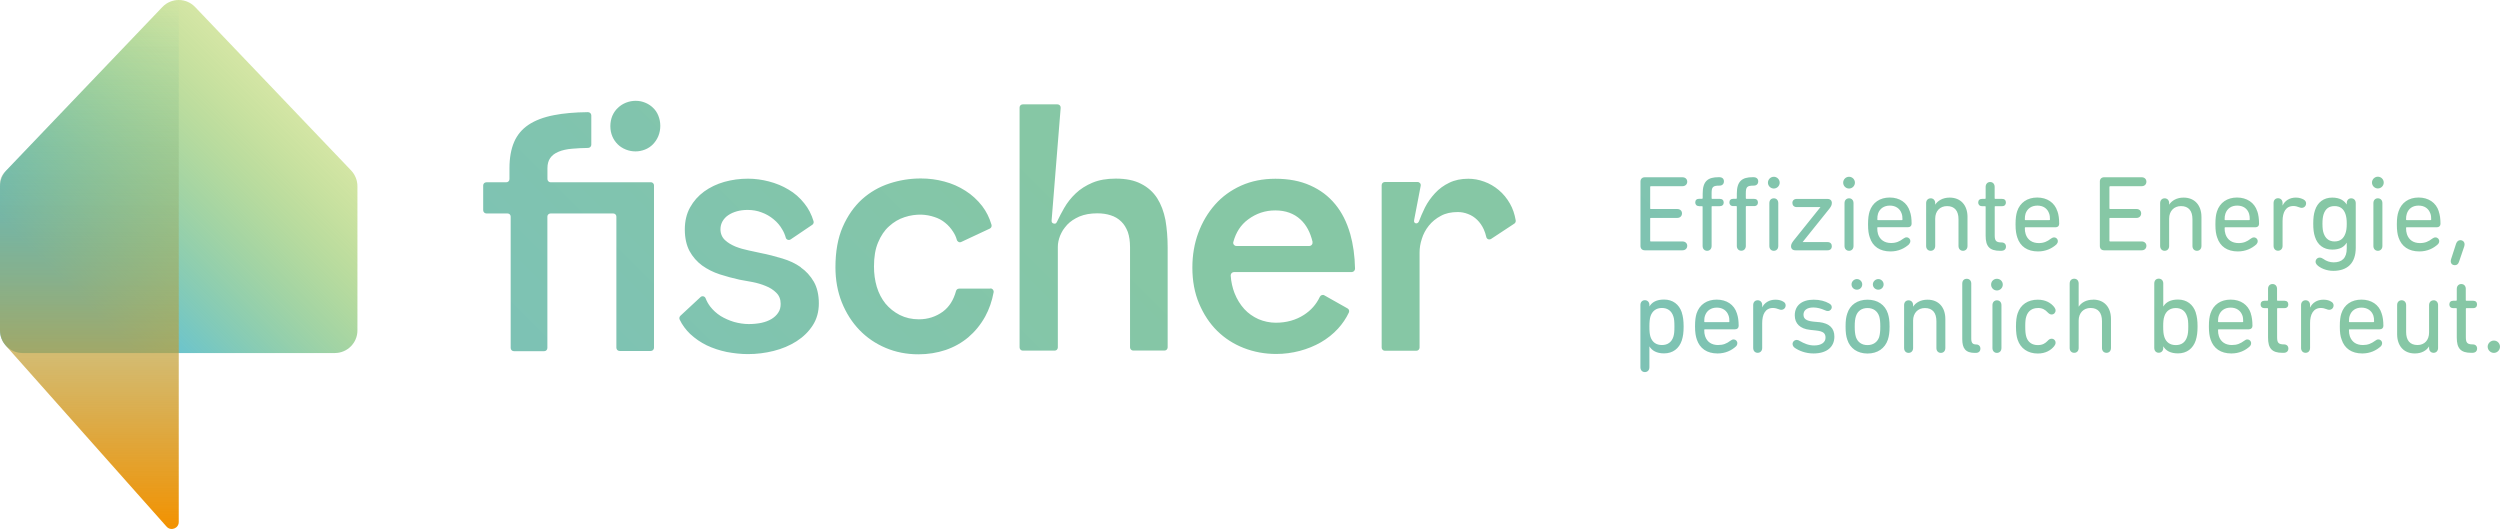
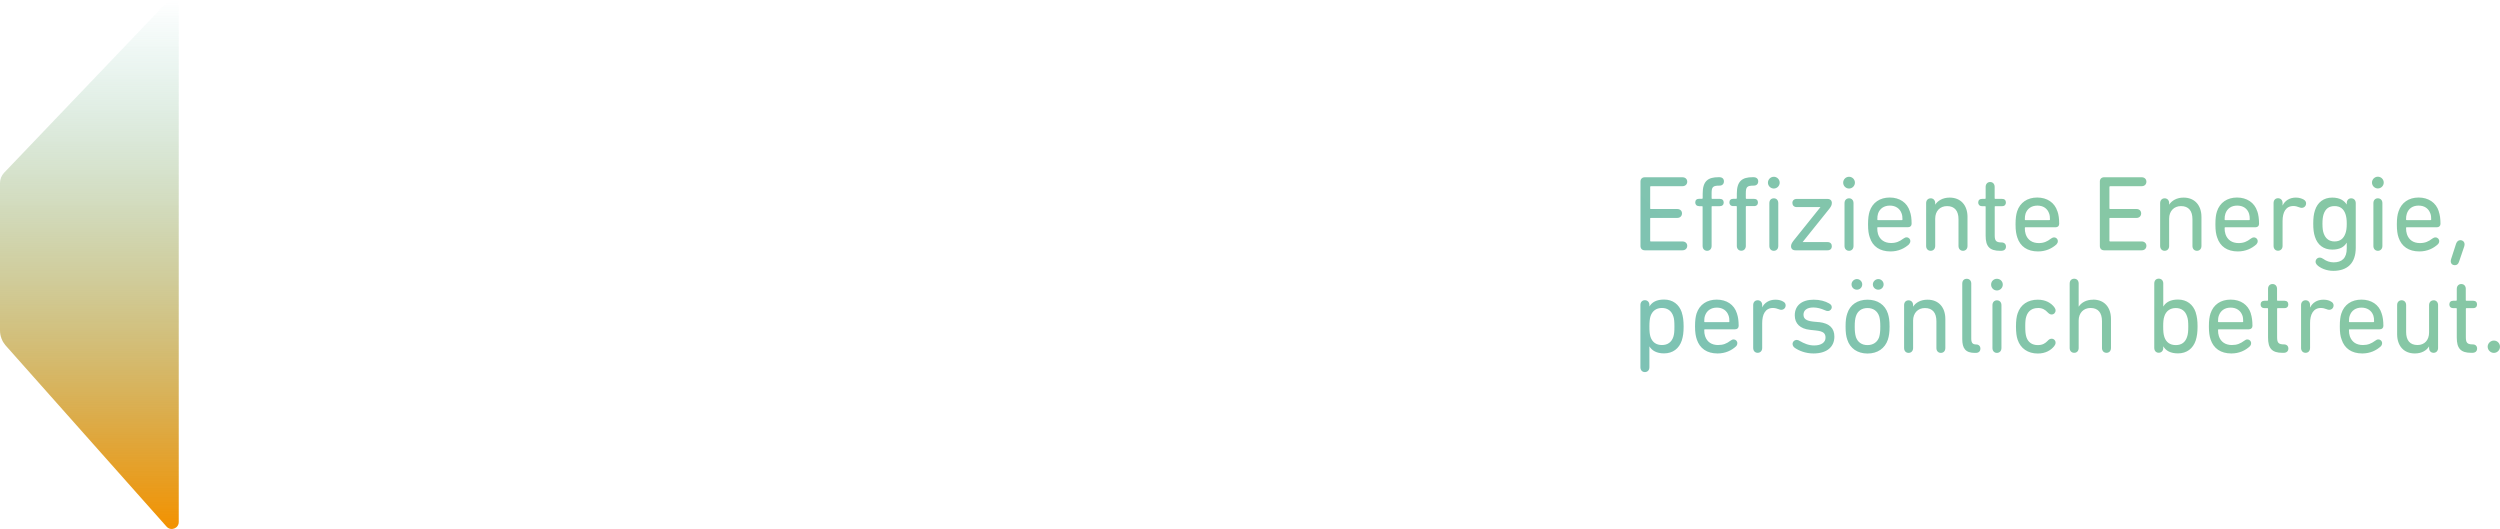
<svg xmlns="http://www.w3.org/2000/svg" xmlns:xlink="http://www.w3.org/1999/xlink" viewBox="0 0 352.87 74.65">
  <defs>
    <style>.cls-1{fill:url(#Unbenannter_Verlauf_377-2);}.cls-2{fill:url(#Unbenannter_Verlauf_474);mix-blend-mode:multiply;}.cls-3{isolation:isolate;}.cls-4{fill:url(#Unbenannter_Verlauf_608);}.cls-5{fill:url(#Unbenannter_Verlauf_377);}</style>
    <linearGradient id="Unbenannter_Verlauf_377" x1="96.79" y1="74.04" x2="177.8" y2="-6.97" gradientUnits="userSpaceOnUse">
      <stop offset="0" stop-color="#6fbcad" stop-opacity=".9" />
      <stop offset=".63" stop-color="#79c19b" stop-opacity=".9" />
    </linearGradient>
    <linearGradient id="Unbenannter_Verlauf_608" x1="6.6" y1="54.56" x2="43.85" y2="17.31" gradientUnits="userSpaceOnUse">
      <stop offset=".23" stop-color="#5bc0de" />
      <stop offset="1" stop-color="#95c11f" stop-opacity=".4" />
    </linearGradient>
    <linearGradient id="Unbenannter_Verlauf_474" x1="12.62" y1="74.65" x2="12.62" y2="0" gradientUnits="userSpaceOnUse">
      <stop offset="0" stop-color="#f39200" />
      <stop offset=".17" stop-color="#da9719" stop-opacity=".85" />
      <stop offset=".57" stop-color="#9ba759" stop-opacity=".46" />
      <stop offset="1" stop-color="#51b9a6" stop-opacity="0" />
    </linearGradient>
    <linearGradient id="Unbenannter_Verlauf_377-2" x1="254.45" y1="75.08" x2="322.19" y2="7.35" xlink:href="#Unbenannter_Verlauf_377" />
  </defs>
  <g class="cls-3">
    <g id="Ebene_2">
      <g id="Logo">
-         <path class="cls-5" d="M213.94,31.09c.03.17-.04.37-.19.47l-3.28,2.16c-.26.17-.62.04-.68-.26-.09-.39-.21-.76-.36-1.09-.25-.54-.56-.98-.93-1.34-.38-.37-.8-.64-1.28-.82-.48-.19-.96-.28-1.45-.28-.93,0-1.73.17-2.4.54-.68.36-1.24.82-1.69,1.38-.45.56-.78,1.18-.99,1.86-.22.67-.32,1.32-.32,1.92v13.43c0,.25-.21.45-.45.45h-4.45c-.25,0-.45-.21-.45-.45v-22.93c0-.25.21-.44.45-.44h4.62c.28,0,.5.26.44.53l-.91,4.74-.03.21c-.03.19.11.35.3.36s.35-.13.44-.4.49-1.23.8-1.84c.39-.76.87-1.43,1.43-2.03.56-.61,1.23-1.1,2.01-1.47.78-.38,1.67-.56,2.68-.56.75,0,1.49.13,2.25.41.75.27,1.43.67,2.05,1.19.62.52,1.15,1.16,1.58,1.92.39.68.66,1.47.81,2.36ZM190.57,32.97c.42,1.49.66,3.15.69,4.95,0,.26-.21.48-.47.48h-16.61c-.26,0-.48.22-.47.49.06.9.25,1.73.54,2.48.35.88.81,1.62,1.38,2.25.57.62,1.25,1.09,2.01,1.43.77.32,1.58.5,2.44.5,1.5,0,2.82-.37,3.96-1.1,1.01-.65,1.75-1.49,2.25-2.55.12-.24.4-.35.63-.22l3.28,1.85c.21.11.29.37.19.58-.39.83-.9,1.58-1.52,2.26-.71.78-1.54,1.43-2.44,1.95-.91.52-1.9.92-2.98,1.21-1.08.28-2.18.43-3.31.43-1.61,0-3.14-.28-4.58-.84-1.44-.56-2.69-1.37-3.76-2.42-1.07-1.06-1.91-2.34-2.55-3.85-.64-1.51-.95-3.21-.95-5.08,0-1.76.28-3.4.84-4.91.56-1.51,1.35-2.84,2.36-3.98,1.02-1.15,2.24-2.03,3.68-2.68,1.45-.65,3.06-.97,4.84-.97,1.88,0,3.51.31,4.93.95,1.42.63,2.58,1.51,3.52,2.66.94,1.14,1.63,2.52,2.1,4.15ZM185.27,34.16c-.32-1.37-.89-2.43-1.71-3.18-.92-.85-2.11-1.28-3.55-1.28s-2.69.42-3.85,1.28c-1.02.75-1.71,1.81-2.08,3.18-.08.28.15.56.44.56h10.28c.29,0,.52-.28.45-.56ZM163.35,28c-.57-.89-1.33-1.57-2.28-2.05-.95-.5-2.14-.74-3.58-.74-1.28,0-2.37.19-3.3.58-.92.39-1.71.89-2.36,1.51-.65.62-1.19,1.3-1.62,2.05-.38.65-.7,1.29-.99,1.89-.04.1-.12.23-.17.27-.03.03-.11.06-.21.06-.04,0-.1-.01-.16-.03-.19-.06-.26-.21-.25-.41.02-.21,1.28-15.91,1.28-15.91.02-.27-.18-.49-.45-.49h-4.9c-.25,0-.45.19-.45.44v33.87c0,.25.21.45.45.45h4.51c.25,0,.44-.21.44-.45v-14.21c0-.5.11-1.02.32-1.56.11-.27.25-.54.41-.8.17-.25.37-.5.58-.74.45-.48,1.03-.86,1.73-1.17.71-.3,1.56-.45,2.53-.45.69,0,1.33.09,1.9.28.58.18,1.07.48,1.47.87.41.39.71.89.94,1.49.21.61.31,1.32.31,2.16v14.12c0,.25.21.45.45.45h4.42c.25,0,.44-.21.44-.45v-14.12c0-1.38-.11-2.67-.31-3.85-.23-1.19-.62-2.22-1.17-3.09ZM139.76,40.74h-4.39c-.21,0-.38.14-.43.34-.35,1.28-.96,2.24-1.86,2.91-.98.71-2.11,1.08-3.38,1.08-1.01,0-1.9-.21-2.7-.61-.79-.41-1.46-.94-2.01-1.6-.54-.67-.95-1.45-1.23-2.36-.27-.91-.4-1.87-.4-2.88,0-1.33.18-2.47.58-3.4.39-.94.9-1.71,1.56-2.29.65-.59,1.37-1.02,2.18-1.28.8-.26,1.61-.38,2.42-.35.59.02,1.19.13,1.76.32.58.18,1.09.45,1.54.82.45.36.83.79,1.15,1.3.23.35.39.71.5,1.1.08.28.37.44.63.31l4.02-1.88c.21-.1.31-.32.25-.54-.29-.99-.73-1.88-1.32-2.65-.67-.86-1.46-1.59-2.37-2.16-.91-.58-1.9-1.02-2.98-1.3-1.08-.29-2.17-.43-3.3-.43-1.54,0-3.02.24-4.45.71-1.45.48-2.72,1.21-3.86,2.23-1.11,1.01-2.02,2.3-2.72,3.89-.69,1.58-1.03,3.48-1.03,5.71,0,1.78.3,3.44.9,4.95.61,1.51,1.44,2.81,2.48,3.89s2.26,1.92,3.7,2.53c1.43.61,2.97.91,4.64.91,1.36,0,2.64-.21,3.83-.61,1.2-.41,2.27-1.01,3.2-1.79.94-.8,1.74-1.77,2.39-2.94.56-1.03.96-2.17,1.19-3.43.04-.28-.17-.53-.45-.53ZM113.05,37.73c-.76-.54-1.64-.95-2.64-1.25s-1.99-.56-3.01-.76c-.49-.12-1.06-.24-1.71-.37-.65-.13-1.27-.31-1.86-.54-.58-.24-1.09-.54-1.51-.93-.41-.39-.63-.91-.63-1.54,0-.41.11-.78.3-1.12.21-.35.48-.64.82-.86.35-.24.76-.41,1.21-.54.47-.13.97-.19,1.51-.19.69,0,1.35.11,1.97.35.63.23,1.19.55,1.69.97.51.41.92.9,1.23,1.45.22.36.38.75.49,1.15.08.29.44.41.69.24l3.05-2.06c.16-.11.24-.32.18-.51-.29-.96-.72-1.79-1.3-2.51-.63-.8-1.37-1.45-2.23-1.95-.84-.51-1.77-.89-2.77-1.15-1-.26-1.98-.39-2.96-.39-1.15,0-2.26.15-3.33.45-1.06.3-2.01.76-2.85,1.36-.83.61-1.49,1.35-1.99,2.25-.49.89-.74,1.92-.74,3.11s.23,2.23.67,3.05c.45.82,1.04,1.49,1.77,2.03.74.53,1.57.95,2.49,1.25.93.3,1.86.55,2.81.76.52.09,1.11.19,1.77.32.67.13,1.3.31,1.9.56.61.24,1.11.56,1.51.97.41.4.61.92.61,1.56,0,.49-.11.91-.35,1.25-.23.35-.54.64-.95.89-.4.24-.88.42-1.43.54-.54.11-1.14.17-1.77.17-.69,0-1.38-.11-2.08-.3-.69-.21-1.32-.49-1.9-.84-.57-.37-1.06-.81-1.47-1.34-.27-.36-.49-.75-.65-1.17-.12-.29-.5-.37-.72-.15l-2.83,2.63c-.14.13-.19.35-.11.53.37.77.87,1.44,1.48,2.03.71.66,1.49,1.2,2.36,1.62.86.41,1.81.72,2.81.93,1.02.19,2.01.3,2.98.3,1.24,0,2.46-.15,3.65-.45,1.2-.3,2.27-.76,3.22-1.36.95-.61,1.72-1.36,2.29-2.25.58-.9.86-1.94.86-3.11s-.24-2.23-.71-3.05c-.48-.82-1.09-1.5-1.86-2.03ZM92.16,15.2c-.31-.3-.68-.54-1.1-.71-.42-.17-.85-.26-1.32-.26s-.95.09-1.38.26c-.43.17-.81.41-1.15.74-.34.31-.59.69-.78,1.12-.18.43-.28.92-.28,1.47,0,.52.1.99.28,1.43.18.43.44.8.76,1.12.31.31.7.56,1.15.74s.9.26,1.36.26.91-.09,1.34-.26.81-.42,1.12-.74c.31-.32.57-.7.76-1.15.18-.45.28-.93.28-1.45s-.1-1.01-.28-1.45c-.18-.45-.44-.82-.76-1.12ZM91.88,25.73h-14.16c-.25,0-.45-.21-.45-.45v-1.54c0-.58.13-1.06.39-1.43.26-.38.65-.67,1.17-.89.52-.22,1.17-.37,1.95-.43.66-.06,1.41-.1,2.23-.11.25,0,.45-.21.45-.45v-4.15c0-.25-.22-.45-.47-.45-1.87.02-3.48.16-4.83.43-1.45.28-2.64.74-3.57,1.36-.92.62-1.6,1.43-2.03,2.44-.43,1.01-.65,2.23-.65,3.68v1.54c0,.25-.19.45-.45.45h-2.81c-.25,0-.45.19-.45.44v3.51c0,.25.21.45.45.45h2.98c.26,0,.45.19.45.44v18.55c0,.25.21.45.45.45h4.28c.26,0,.45-.21.45-.45v-18.55c0-.25.21-.44.45-.44h8.84c.25,0,.45.19.45.44v18.52c0,.25.21.45.45.45h4.41c.25,0,.45-.21.45-.45v-22.93c0-.25-.21-.44-.45-.44Z" />
-         <path class="cls-4" d="M22.92.99L.88,24.07c-.57.59-.88,1.38-.88,2.21v20.36c0,1.76,1.43,3.19,3.19,3.19h44.07c1.76,0,3.19-1.43,3.19-3.19v-20.36c0-.82-.32-1.61-.88-2.21L27.54.99c-1.26-1.32-3.36-1.32-4.62,0Z" />
        <path class="cls-2" d="M22.92.99L.88,24.07l-.29.3c-.37.39-.59.92-.59,1.48v20.8c0,.38.07.77.21,1.13.02.08.06.16.1.24.07.15.14.28.24.41.06.09.11.17.18.25.02.03.05.07.08.1l22.7,25.55c.6.68,1.72.25,1.72-.65V0c-.84,0-1.69.33-2.31.99Z" />
        <path class="cls-1" d="M352.87,48.94c0,.47-.39.87-.86.87s-.88-.39-.88-.87.41-.87.88-.87.86.39.86.87ZM348.13,43.49h.96c.35,0,.54-.21.54-.52s-.19-.52-.54-.52h-.96c-.06,0-.09-.03-.09-.08v-1.6c0-.42-.27-.68-.64-.68-.35,0-.63.26-.63.68v1.6s-.03.08-.09.08h-.41c-.36,0-.55.21-.55.52s.19.52.55.52h.41c.06,0,.09.03.09.09v4.08c0,1.51.55,2.14,2.04,2.14h.15c.45,0,.68-.25.68-.6s-.22-.59-.62-.59c-.77,0-.97-.23-.97-1v-4.03c0-.06.03-.09.09-.09ZM346.51,37.43c.28,0,.47-.17.57-.47l.74-2.17c.02-.1.05-.21.05-.3,0-.36-.27-.59-.6-.59-.28,0-.47.18-.59.47l-.71,2.19c-.03.09-.05.21-.05.3,0,.36.24.57.57.57ZM344.22,29.84c.17.48.25,1.04.25,1.76,0,.28-.2.48-.51.48h-4.26c-.06,0-.09.02-.09.09,0,.35.03.6.12.88.27.83.94,1.26,1.83,1.26.72,0,1.21-.21,1.75-.63.16-.11.29-.17.45-.17.3,0,.53.23.53.53,0,.18-.08.33-.2.45-.62.57-1.49,1-2.6,1-1.5,0-2.52-.7-2.94-1.97-.15-.45-.24-.97-.24-1.84s.08-1.37.24-1.84c.41-1.25,1.45-1.96,2.83-1.96s2.46.71,2.85,1.95ZM343.16,30.98c0-.34-.03-.6-.11-.82-.25-.73-.84-1.14-1.67-1.14s-1.42.41-1.66,1.14c-.08.23-.11.48-.11.82,0,.06.03.09.09.09h3.36c.07,0,.1-.03.1-.09ZM343.5,42.39c-.37,0-.64.26-.64.68v3.86c0,1.08-.65,1.77-1.63,1.77-1.09,0-1.61-.68-1.61-1.84v-3.8c0-.42-.28-.68-.63-.68-.37,0-.64.26-.64.68v4.1c0,1.64.92,2.73,2.5,2.73.98,0,1.66-.43,1.99-.98h.02v.2c0,.43.27.69.64.69.35,0,.63-.26.63-.69v-6.05c0-.42-.28-.68-.63-.68ZM336.27,34.72v-6.05c0-.42-.27-.68-.64-.68s-.63.26-.63.68v6.05c0,.42.27.68.63.68s.64-.26.64-.68ZM336.16,44.24c.17.48.25,1.05.25,1.76,0,.28-.19.48-.51.48h-4.26c-.06,0-.09.03-.09.09,0,.35.03.6.12.88.28.83.94,1.25,1.84,1.25.71,0,1.19-.2,1.75-.61.15-.12.28-.18.44-.18.3,0,.53.23.53.52,0,.19-.08.34-.19.46-.63.57-1.5,1-2.61,1-1.5,0-2.51-.71-2.92-1.98-.17-.45-.25-.97-.25-1.83s.07-1.39.22-1.84c.41-1.26,1.45-1.95,2.83-1.95s2.47.69,2.85,1.94ZM335.1,45.38c0-.34-.03-.6-.1-.82-.24-.72-.86-1.14-1.68-1.14s-1.42.42-1.66,1.14c-.08.22-.11.48-.11.82,0,.06.03.09.09.09h3.38s.08-.03.08-.09ZM335.63,24.94c-.45,0-.83.37-.83.83s.38.83.83.83.83-.37.83-.83-.38-.83-.83-.83ZM326.75,33.42c-.17-.51-.24-1.06-.24-1.85s.07-1.36.24-1.87c.36-1.14,1.23-1.81,2.44-1.81,1.07,0,1.68.42,2.03.96h.02v-.18c0-.42.27-.68.63-.68s.64.26.64.68v6.29c0,2.17-1.16,3.27-3.18,3.27-.96,0-1.86-.39-2.31-.86-.11-.14-.18-.28-.18-.42,0-.33.25-.59.59-.59.17,0,.34.07.51.19.41.3.91.48,1.44.48,1.16,0,1.86-.57,1.86-1.97v-.79h-.02c-.37.6-.97.96-2.03.96-1.22,0-2.08-.66-2.44-1.81ZM327.81,31.58c0,.6.05,1.01.17,1.35.26.75.77,1.15,1.54,1.15s1.28-.39,1.54-1.15c.12-.34.18-.75.18-1.35s-.06-1-.18-1.36c-.26-.75-.75-1.13-1.54-1.13s-1.28.37-1.54,1.13c-.12.36-.17.77-.17,1.36ZM329.01,42.56c-.24-.15-.56-.26-1.07-.26-.9,0-1.55.45-1.86,1.09h-.02v-.33c0-.42-.27-.68-.63-.68s-.64.26-.64.68v6.05c0,.43.27.69.64.69s.63-.26.63-.69v-3.51c0-1.21.45-2.13,1.53-2.13.3,0,.56.08.83.18.1.05.24.08.33.08.37,0,.63-.27.63-.63,0-.2-.11-.42-.37-.54ZM325.5,28.7c0-.21-.11-.41-.37-.55-.25-.12-.57-.26-1.08-.26-.89,0-1.55.45-1.86,1.11h-.01v-.34c0-.42-.27-.68-.64-.68s-.63.26-.63.68v6.05c0,.42.27.68.63.68s.64-.26.64-.68v-3.51c0-1.22.44-2.12,1.53-2.12.29,0,.55.07.82.18.11.04.22.08.33.08.38,0,.64-.27.64-.64ZM321.49,43.49h.96c.35,0,.54-.21.54-.52s-.19-.52-.54-.52h-.96c-.06,0-.09-.03-.09-.08v-1.6c0-.42-.27-.68-.64-.68s-.63.26-.63.68v1.6s-.03.08-.09.08h-.41c-.36,0-.55.21-.55.52s.19.52.55.52h.41c.06,0,.09.03.09.09v4.08c0,1.51.55,2.14,2.03,2.14h.16c.45,0,.68-.25.68-.6s-.23-.59-.62-.59c-.78,0-.97-.23-.97-1v-4.03c0-.06.03-.09.09-.09ZM318.62,29.84c.16.48.24,1.04.24,1.76,0,.28-.19.48-.5.48h-4.26c-.07,0-.1.02-.1.09,0,.35.03.6.12.88.28.83.95,1.26,1.85,1.26.71,0,1.19-.21,1.73-.63.15-.11.28-.17.44-.17.3,0,.53.23.53.53,0,.18-.08.33-.19.45-.63.57-1.5,1-2.61,1-1.5,0-2.51-.7-2.92-1.97-.16-.45-.25-.97-.25-1.84s.07-1.37.22-1.84c.41-1.25,1.45-1.96,2.83-1.96s2.47.71,2.86,1.95ZM317.55,30.98c0-.34-.03-.6-.1-.82-.24-.73-.84-1.14-1.67-1.14s-1.42.41-1.67,1.14c-.08.23-.11.48-.11.82,0,.06.03.09.1.09h3.37s.08-.03.08-.09ZM317.69,44.24c.16.48.24,1.05.24,1.76,0,.28-.2.48-.5.48h-4.26c-.07,0-.1.03-.1.09,0,.35.03.6.12.88.27.83.95,1.25,1.84,1.25.71,0,1.19-.2,1.75-.61.16-.12.28-.18.44-.18.29,0,.52.23.52.52,0,.19-.07.34-.19.46-.61.57-1.49,1-2.6,1-1.5,0-2.51-.71-2.93-1.98-.15-.45-.24-.97-.24-1.83s.08-1.39.23-1.84c.42-1.26,1.45-1.95,2.84-1.95s2.44.69,2.85,1.94ZM316.62,45.38c0-.34-.02-.6-.1-.82-.25-.72-.84-1.14-1.67-1.14s-1.42.42-1.67,1.14c-.08.22-.11.48-.11.82,0,.06.03.09.1.09h3.36c.07,0,.09-.03.09-.09ZM308.21,27.89c-.98,0-1.68.44-2.03.99h-.01v-.21c0-.42-.27-.68-.64-.68-.35,0-.63.26-.63.68v6.05c0,.42.28.68.63.68.37,0,.64-.26.64-.68v-3.86c0-1.07.69-1.77,1.67-1.77,1.09,0,1.62.68,1.62,1.85v3.78c0,.42.27.68.64.68.35,0,.63-.26.63-.68v-4.1c0-1.64-.95-2.73-2.52-2.73ZM309.92,44.11c.18.57.26,1.15.26,1.97s-.08,1.41-.26,1.98c-.38,1.14-1.27,1.82-2.5,1.82-1.08,0-1.72-.39-2.06-.98h-.02v.2c0,.43-.27.69-.64.69s-.63-.26-.63-.69v-9.09c0-.43.27-.68.63-.68s.64.25.64.68v3.24h.02c.33-.56.97-.97,2.06-.97,1.23,0,2.12.68,2.5,1.81ZM308.87,46.09c0-.62-.03-1.08-.18-1.46-.24-.73-.78-1.15-1.58-1.15s-1.37.42-1.61,1.15c-.14.38-.17.84-.17,1.46s.03,1.08.17,1.49c.24.72.79,1.13,1.61,1.13s1.34-.41,1.58-1.13c.15-.41.18-.86.18-1.49ZM297.83,26.28h4.47c.41,0,.66-.27.66-.64,0-.35-.26-.62-.66-.62h-5.31c-.37,0-.6.25-.6.6v9.1c0,.37.23.61.6.61h5.31c.41,0,.66-.27.66-.64,0-.34-.26-.61-.66-.61h-4.47c-.06,0-.09-.03-.09-.1v-3.13c0-.07.03-.09.09-.09h3.73c.41,0,.66-.28.66-.64s-.26-.62-.66-.62h-3.73c-.06,0-.09-.03-.09-.1v-3.03s.03-.08.09-.08ZM295.45,42.3c-.99,0-1.68.42-2.04.98h-.01v-3.26c0-.43-.27-.68-.63-.68s-.64.25-.64.68v9.09c0,.43.27.69.64.69s.63-.26.63-.69v-3.86c0-1.08.69-1.78,1.68-1.78,1.08,0,1.61.69,1.61,1.86v3.78c0,.43.27.69.64.69s.63-.26.63-.69v-4.09c0-1.64-.94-2.73-2.51-2.73ZM290.41,29.84c.17.48.24,1.04.24,1.76,0,.28-.19.48-.5.48h-4.26c-.06,0-.09.02-.09.09,0,.35.03.6.12.88.27.83.95,1.26,1.84,1.26.71,0,1.19-.21,1.73-.63.15-.11.29-.17.44-.17.3,0,.53.23.53.53,0,.18-.08.33-.19.45-.63.57-1.49,1-2.61,1-1.5,0-2.51-.7-2.92-1.97-.15-.45-.25-.97-.25-1.84s.08-1.37.22-1.84c.41-1.25,1.45-1.96,2.84-1.96s2.46.71,2.85,1.95ZM289.35,30.98c0-.34-.03-.6-.11-.82-.24-.73-.84-1.14-1.66-1.14s-1.43.41-1.68,1.14c-.07.23-.1.48-.1.82,0,.06.03.09.09.09h3.37c.06,0,.09-.03.09-.09ZM287.63,43.47c.67,0,1.05.25,1.39.62.17.17.34.3.56.3.32,0,.56-.25.56-.56,0-.18-.06-.3-.18-.47-.46-.6-1.23-1.06-2.33-1.06-1.39,0-2.44.69-2.85,1.95-.15.44-.23,1.04-.23,1.84s.08,1.41.23,1.85c.41,1.25,1.46,1.96,2.85,1.96,1.1,0,1.87-.47,2.33-1.06.12-.17.18-.3.18-.47,0-.32-.25-.56-.56-.56-.22,0-.39.11-.56.3-.34.36-.72.6-1.39.6-.78,0-1.36-.37-1.61-1.13-.12-.38-.16-.83-.16-1.49s.03-1.09.16-1.46c.25-.75.83-1.15,1.61-1.15ZM281.63,29.1h.96c.35,0,.54-.21.54-.51,0-.32-.19-.52-.54-.52h-.96c-.06,0-.09-.03-.09-.1v-1.59c0-.43-.27-.69-.64-.69-.35,0-.63.26-.63.69v1.59c0,.07-.03.1-.09.1h-.41c-.36,0-.55.2-.55.52,0,.29.19.51.55.51h.41c.06,0,.09.02.09.09v4.08c0,1.52.55,2.13,2.04,2.13h.15c.45,0,.68-.24.68-.59s-.23-.59-.62-.59c-.77,0-.97-.23-.97-1v-4.03c0-.07.03-.09.09-.09ZM281.86,42.39c-.36,0-.63.26-.63.68v6.05c0,.43.27.69.63.69s.64-.26.64-.69v-6.05c0-.42-.27-.68-.64-.68ZM281.86,39.35c-.45,0-.82.35-.82.82s.37.83.82.83.83-.37.83-.83-.37-.82-.83-.82ZM278.94,48.62c-.51,0-.7-.23-.7-.83v-7.76c0-.43-.27-.68-.64-.68s-.63.25-.63.68v7.84c0,1.3.46,1.94,1.77,1.94h.14c.43,0,.65-.25.65-.6s-.23-.59-.59-.59ZM277.71,34.72v-4.1c0-1.64-.94-2.73-2.52-2.73-.98,0-1.68.44-2.03.99h-.01v-.21c0-.42-.28-.68-.63-.68-.37,0-.65.26-.65.68v6.05c0,.42.28.68.65.68.35,0,.63-.26.63-.68v-3.86c0-1.07.68-1.77,1.67-1.77,1.08,0,1.62.68,1.62,1.85v3.78c0,.42.27.68.64.68.35,0,.63-.26.63-.68ZM272.07,42.3c-.98,0-1.68.42-2.03.98h-.01v-.21c0-.42-.27-.68-.64-.68s-.63.26-.63.68v6.05c0,.43.27.69.63.69s.64-.26.64-.69v-3.86c0-1.08.68-1.78,1.67-1.78,1.09,0,1.62.69,1.62,1.86v3.78c0,.43.26.69.63.69s.63-.26.63-.69v-4.09c0-1.64-.93-2.73-2.51-2.73ZM269.45,34.49c-.63.57-1.49,1-2.61,1-1.5,0-2.52-.7-2.92-1.97-.16-.45-.25-.97-.25-1.84s.08-1.37.22-1.84c.41-1.25,1.45-1.96,2.84-1.96s2.46.71,2.84,1.95c.18.48.25,1.04.25,1.76,0,.28-.19.48-.51.48h-4.26s-.08.02-.08.09c0,.35.03.6.11.88.27.83.95,1.26,1.84,1.26.71,0,1.19-.21,1.75-.63.15-.11.29-.17.44-.17.3,0,.53.23.53.53,0,.18-.08.33-.19.45ZM264.98,30.98c0,.06.03.09.08.09h3.38c.06,0,.09-.03.09-.09,0-.34-.03-.6-.11-.82-.24-.73-.86-1.14-1.67-1.14s-1.43.41-1.67,1.14c-.07.23-.1.48-.1.82ZM266.47,44.25c.16.5.24,1,.24,1.84s-.08,1.34-.24,1.85c-.41,1.23-1.45,1.96-2.87,1.96s-2.47-.73-2.86-1.96c-.17-.51-.24-1-.24-1.85s.07-1.34.24-1.84c.39-1.24,1.45-1.95,2.86-1.95s2.47.71,2.87,1.95ZM265.4,46.09c0-.69-.05-1.08-.16-1.46-.25-.73-.83-1.15-1.65-1.15s-1.39.42-1.63,1.15c-.12.38-.17.78-.17,1.46s.05,1.08.17,1.49c.25.72.83,1.13,1.63,1.13s1.4-.41,1.65-1.13c.11-.41.16-.79.16-1.49ZM265.87,40.14c0-.41-.34-.75-.75-.75s-.77.35-.77.75c0,.43.36.75.77.75s.75-.33.75-.75ZM261.34,40.14c0,.43.34.75.76.75s.75-.33.75-.75c0-.41-.34-.75-.75-.75s-.76.35-.76.75ZM260.99,35.4c.36,0,.63-.26.63-.68v-6.05c0-.42-.27-.68-.63-.68s-.64.26-.64.68v6.05c0,.42.28.68.64.68ZM260.99,26.61c.45,0,.83-.37.83-.83s-.38-.83-.83-.83-.83.37-.83.83.37.83.83.83ZM257.96,35.33c.39,0,.6-.24.6-.57s-.2-.59-.6-.59h-3.51v-.02l3.77-4.7c.27-.35.34-.56.34-.81,0-.34-.23-.56-.6-.56h-4.37c-.38,0-.6.24-.6.56s.21.59.6.59h3.35v.02l-3.77,4.7c-.26.34-.37.55-.37.81,0,.35.23.57.61.57h4.56ZM256.74,45.47l-.75-.07c-1.09-.11-1.43-.42-1.43-1s.46-1,1.39-1c.56,0,1.11.16,1.6.38.2.1.34.12.46.12.29,0,.54-.25.54-.54,0-.23-.12-.39-.37-.53-.56-.33-1.33-.53-2.17-.53-1.7,0-2.68.83-2.68,2.21,0,1.16.74,1.9,2.17,2.05l.75.08c1.15.11,1.42.42,1.42,1.03s-.54,1.09-1.6,1.09c-.8,0-1.43-.29-2.03-.63-.18-.11-.29-.15-.42-.15-.36,0-.6.27-.6.57,0,.21.11.39.3.54.61.42,1.53.8,2.65.8,1.92,0,2.95-.95,2.95-2.37,0-1.18-.66-1.89-2.19-2.06ZM251.68,42.56c-.25-.15-.59-.26-1.08-.26-.89,0-1.57.45-1.87,1.09v-.33c0-.42-.28-.68-.64-.68s-.63.26-.63.68v6.05c0,.43.27.69.63.69s.64-.26.64-.69v-3.51c0-1.21.43-2.13,1.52-2.13.3,0,.56.08.83.18.11.05.23.08.33.08.37,0,.63-.27.63-.63,0-.2-.1-.42-.36-.54ZM250.37,27.99c-.37,0-.63.26-.63.68v6.05c0,.42.26.68.63.68s.63-.26.63-.68v-6.05c0-.42-.26-.68-.63-.68ZM250.37,26.61c.45,0,.83-.37.83-.83s-.38-.83-.83-.83-.83.37-.83.83.38.83.83.83ZM248.13,28.59c0-.32-.19-.52-.55-.52h-1.07c-.06,0-.09-.03-.09-.1v-.71c0-.88.18-1.06,1.12-1.06.41,0,.63-.25.63-.6s-.23-.59-.68-.59h-.1c-1.51,0-2.24.57-2.24,2.32v.63c0,.07-.03.1-.09.1h-.41c-.36,0-.55.2-.55.52,0,.29.19.51.55.51h.41c.06,0,.09.02.09.09v5.53c0,.42.27.68.63.68s.64-.26.64-.68v-5.53c0-.07.03-.09.09-.09h1.07c.36,0,.55-.21.55-.51ZM245.16,44.24c.17.48.25,1.05.25,1.76,0,.28-.19.48-.5.48h-4.27c-.06,0-.09.03-.09.09,0,.35.03.6.12.88.28.83.94,1.25,1.83,1.25.72,0,1.21-.2,1.75-.61.16-.12.29-.18.45-.18.29,0,.52.23.52.52,0,.19-.07.34-.19.46-.62.57-1.49,1-2.6,1-1.5,0-2.51-.71-2.93-1.98-.15-.45-.25-.97-.25-1.83s.08-1.39.22-1.84c.42-1.26,1.46-1.95,2.84-1.95s2.46.69,2.85,1.94ZM244.1,45.38c0-.34-.03-.6-.11-.82-.24-.72-.84-1.14-1.66-1.14s-1.43.42-1.67,1.14c-.08.22-.11.48-.11.82,0,.06.03.09.09.09h3.37c.06,0,.09-.03.09-.09ZM239.81,29.1h.41c.07,0,.1.02.1.09v5.53c0,.42.27.68.64.68.35,0,.63-.26.63-.68v-5.53c0-.07.02-.09.09-.09h1.07c.35,0,.55-.21.55-.51,0-.32-.2-.52-.55-.52h-1.07c-.07,0-.09-.03-.09-.1v-.71c0-.88.18-1.06,1.13-1.06.38,0,.61-.25.61-.6s-.22-.59-.66-.59h-.1c-1.52,0-2.24.57-2.24,2.32v.63c0,.07-.03.1-.1.1h-.41c-.35,0-.54.2-.54.52,0,.29.19.51.54.51ZM233,26.28h4.47c.42,0,.68-.27.68-.64,0-.35-.26-.62-.68-.62h-5.31c-.37,0-.61.25-.61.6v9.1c0,.37.24.61.61.61h5.31c.42,0,.68-.27.68-.64,0-.34-.26-.61-.68-.61h-4.47c-.07,0-.08-.03-.08-.1v-3.13c0-.07.01-.09.08-.09h3.73c.42,0,.68-.28.68-.64s-.26-.62-.68-.62h-3.73c-.07,0-.08-.03-.08-.1v-3.03s.01-.08.08-.08ZM237.38,44.11c.18.57.26,1.15.26,1.99s-.08,1.39-.26,1.96c-.38,1.14-1.27,1.82-2.5,1.82-1.09,0-1.72-.42-2.06-.98h-.01v2.93c0,.43-.28.69-.64.69s-.63-.26-.63-.69v-8.78c0-.42.27-.68.63-.68s.64.26.64.68v.2h.01c.35-.59.99-.97,2.06-.97,1.23,0,2.12.68,2.5,1.81ZM236.34,46.11c0-.64-.02-1.1-.16-1.49-.25-.73-.79-1.15-1.6-1.15s-1.36.42-1.61,1.15c-.12.38-.16.84-.16,1.49,0,.61.03,1.06.16,1.46.25.72.79,1.13,1.61,1.13s1.35-.41,1.6-1.13c.14-.41.16-.86.16-1.46Z" />
      </g>
    </g>
  </g>
</svg>